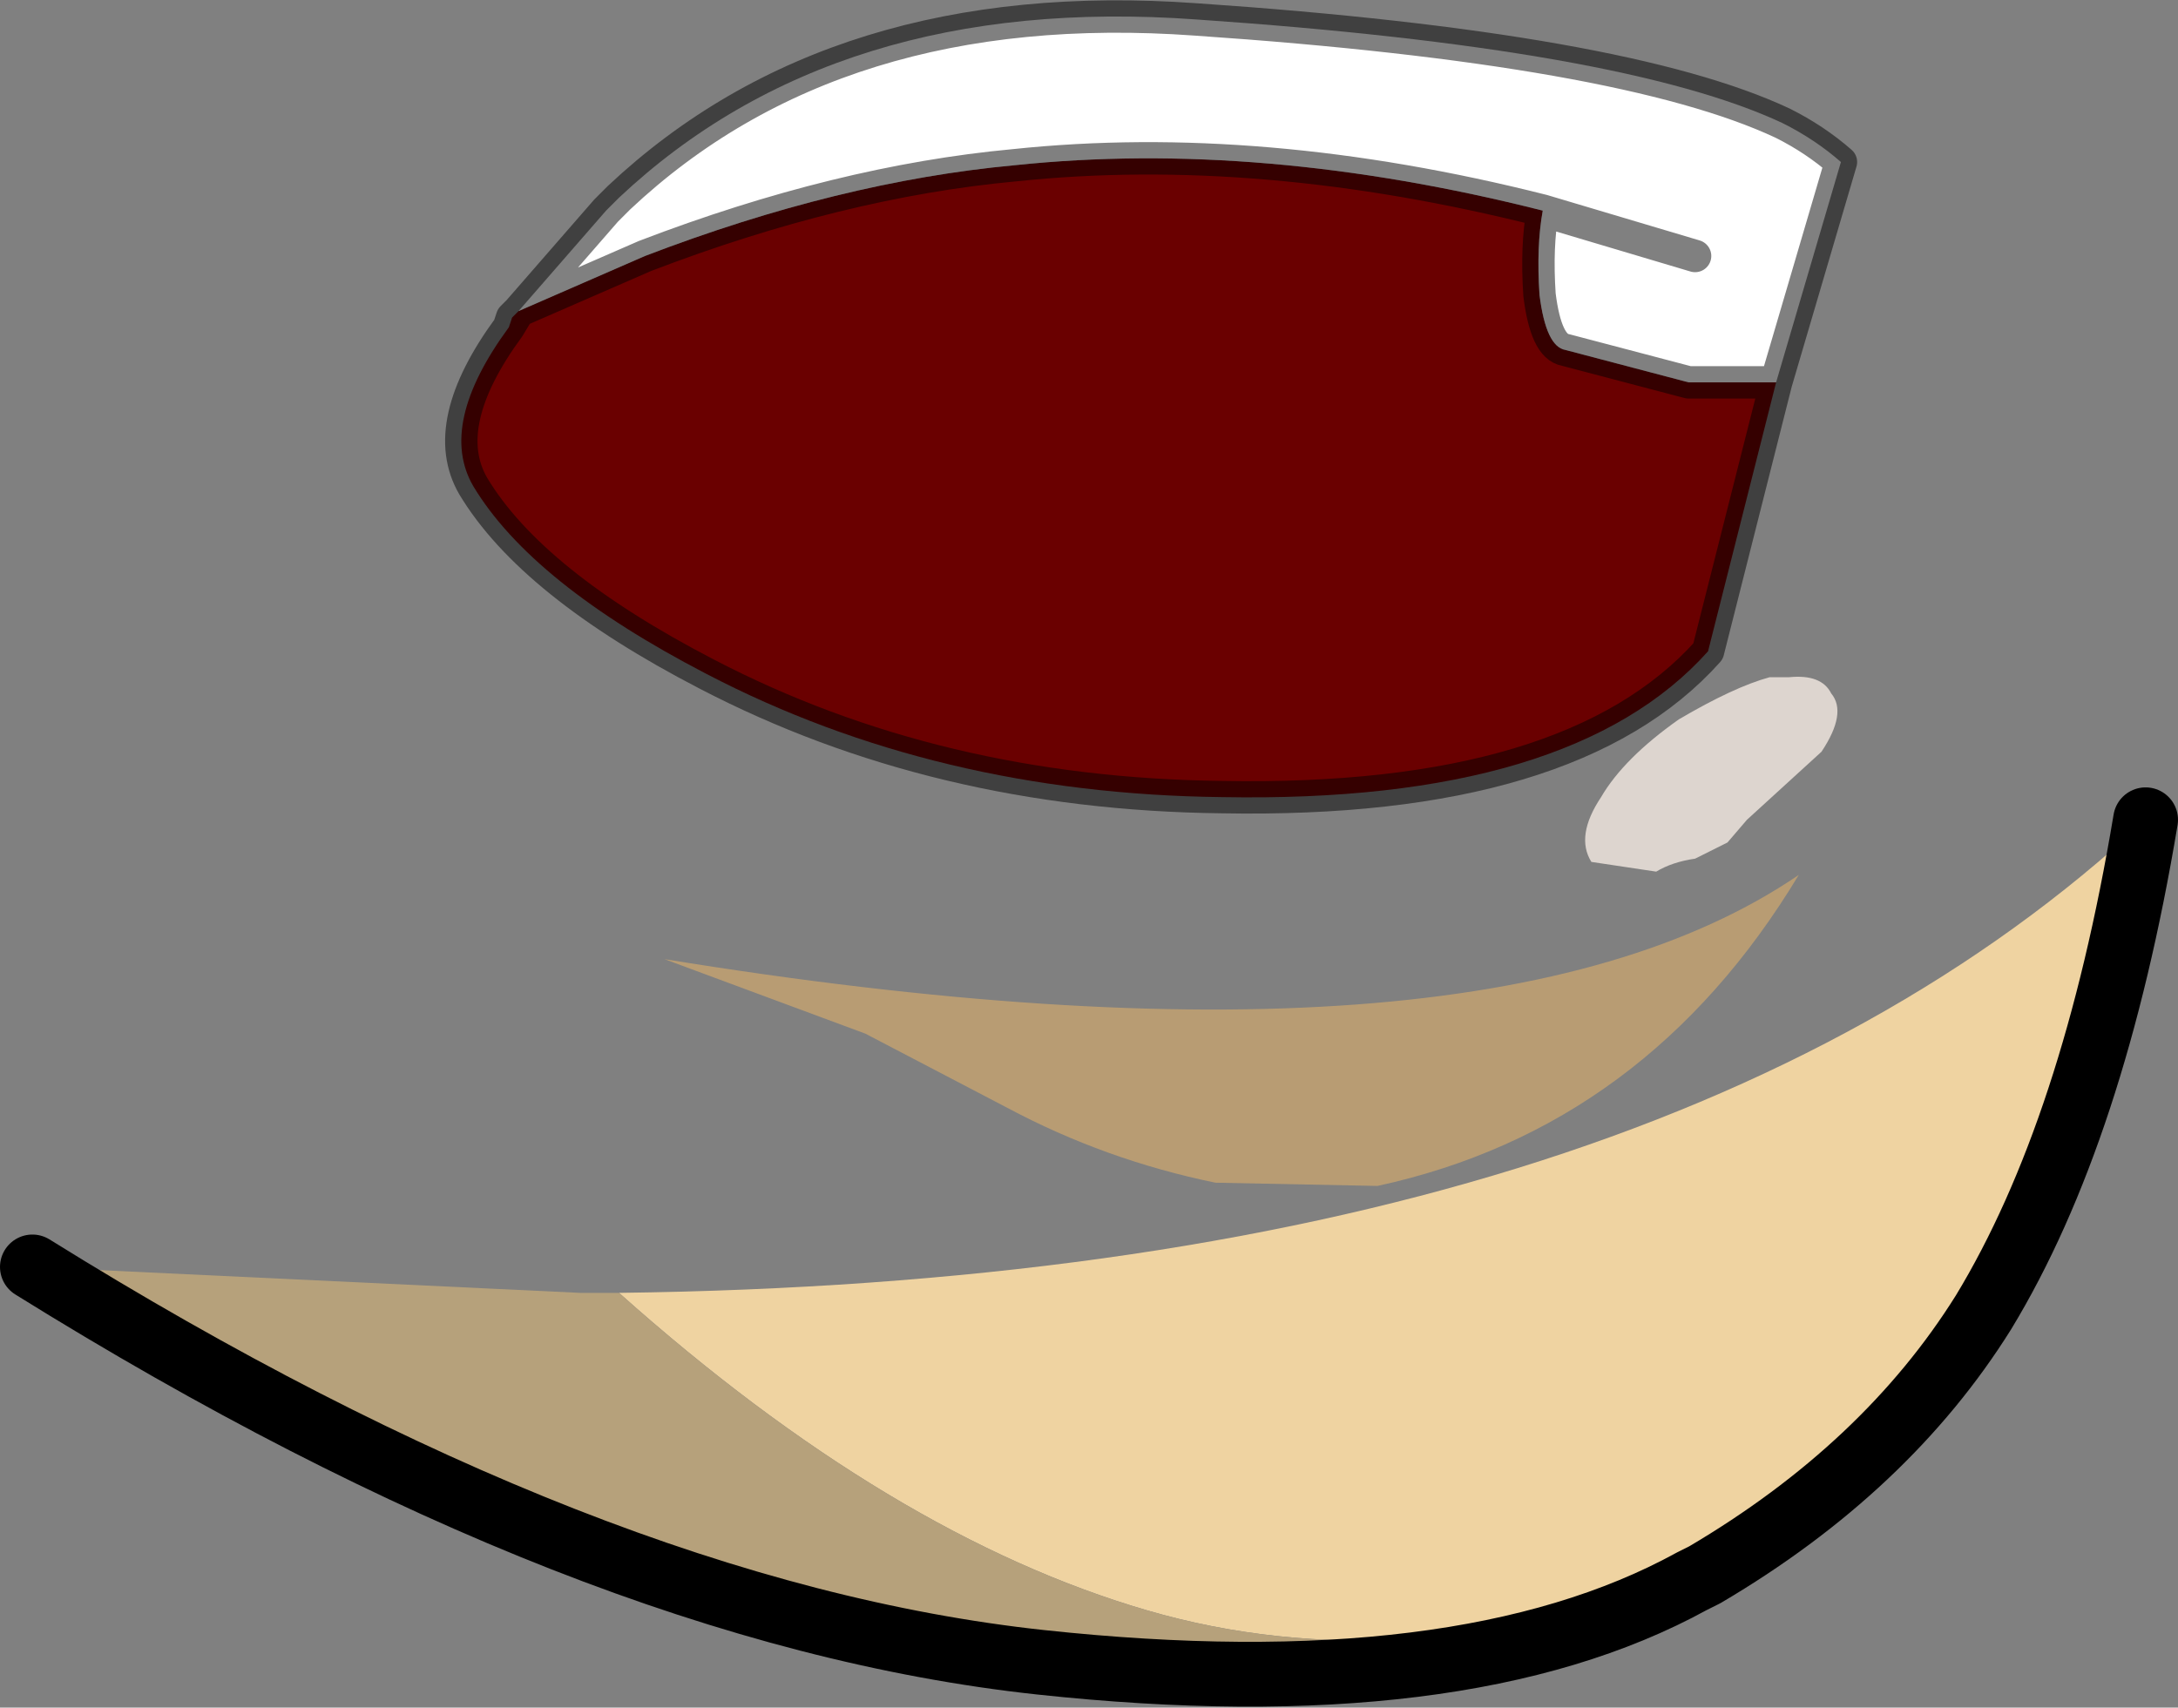
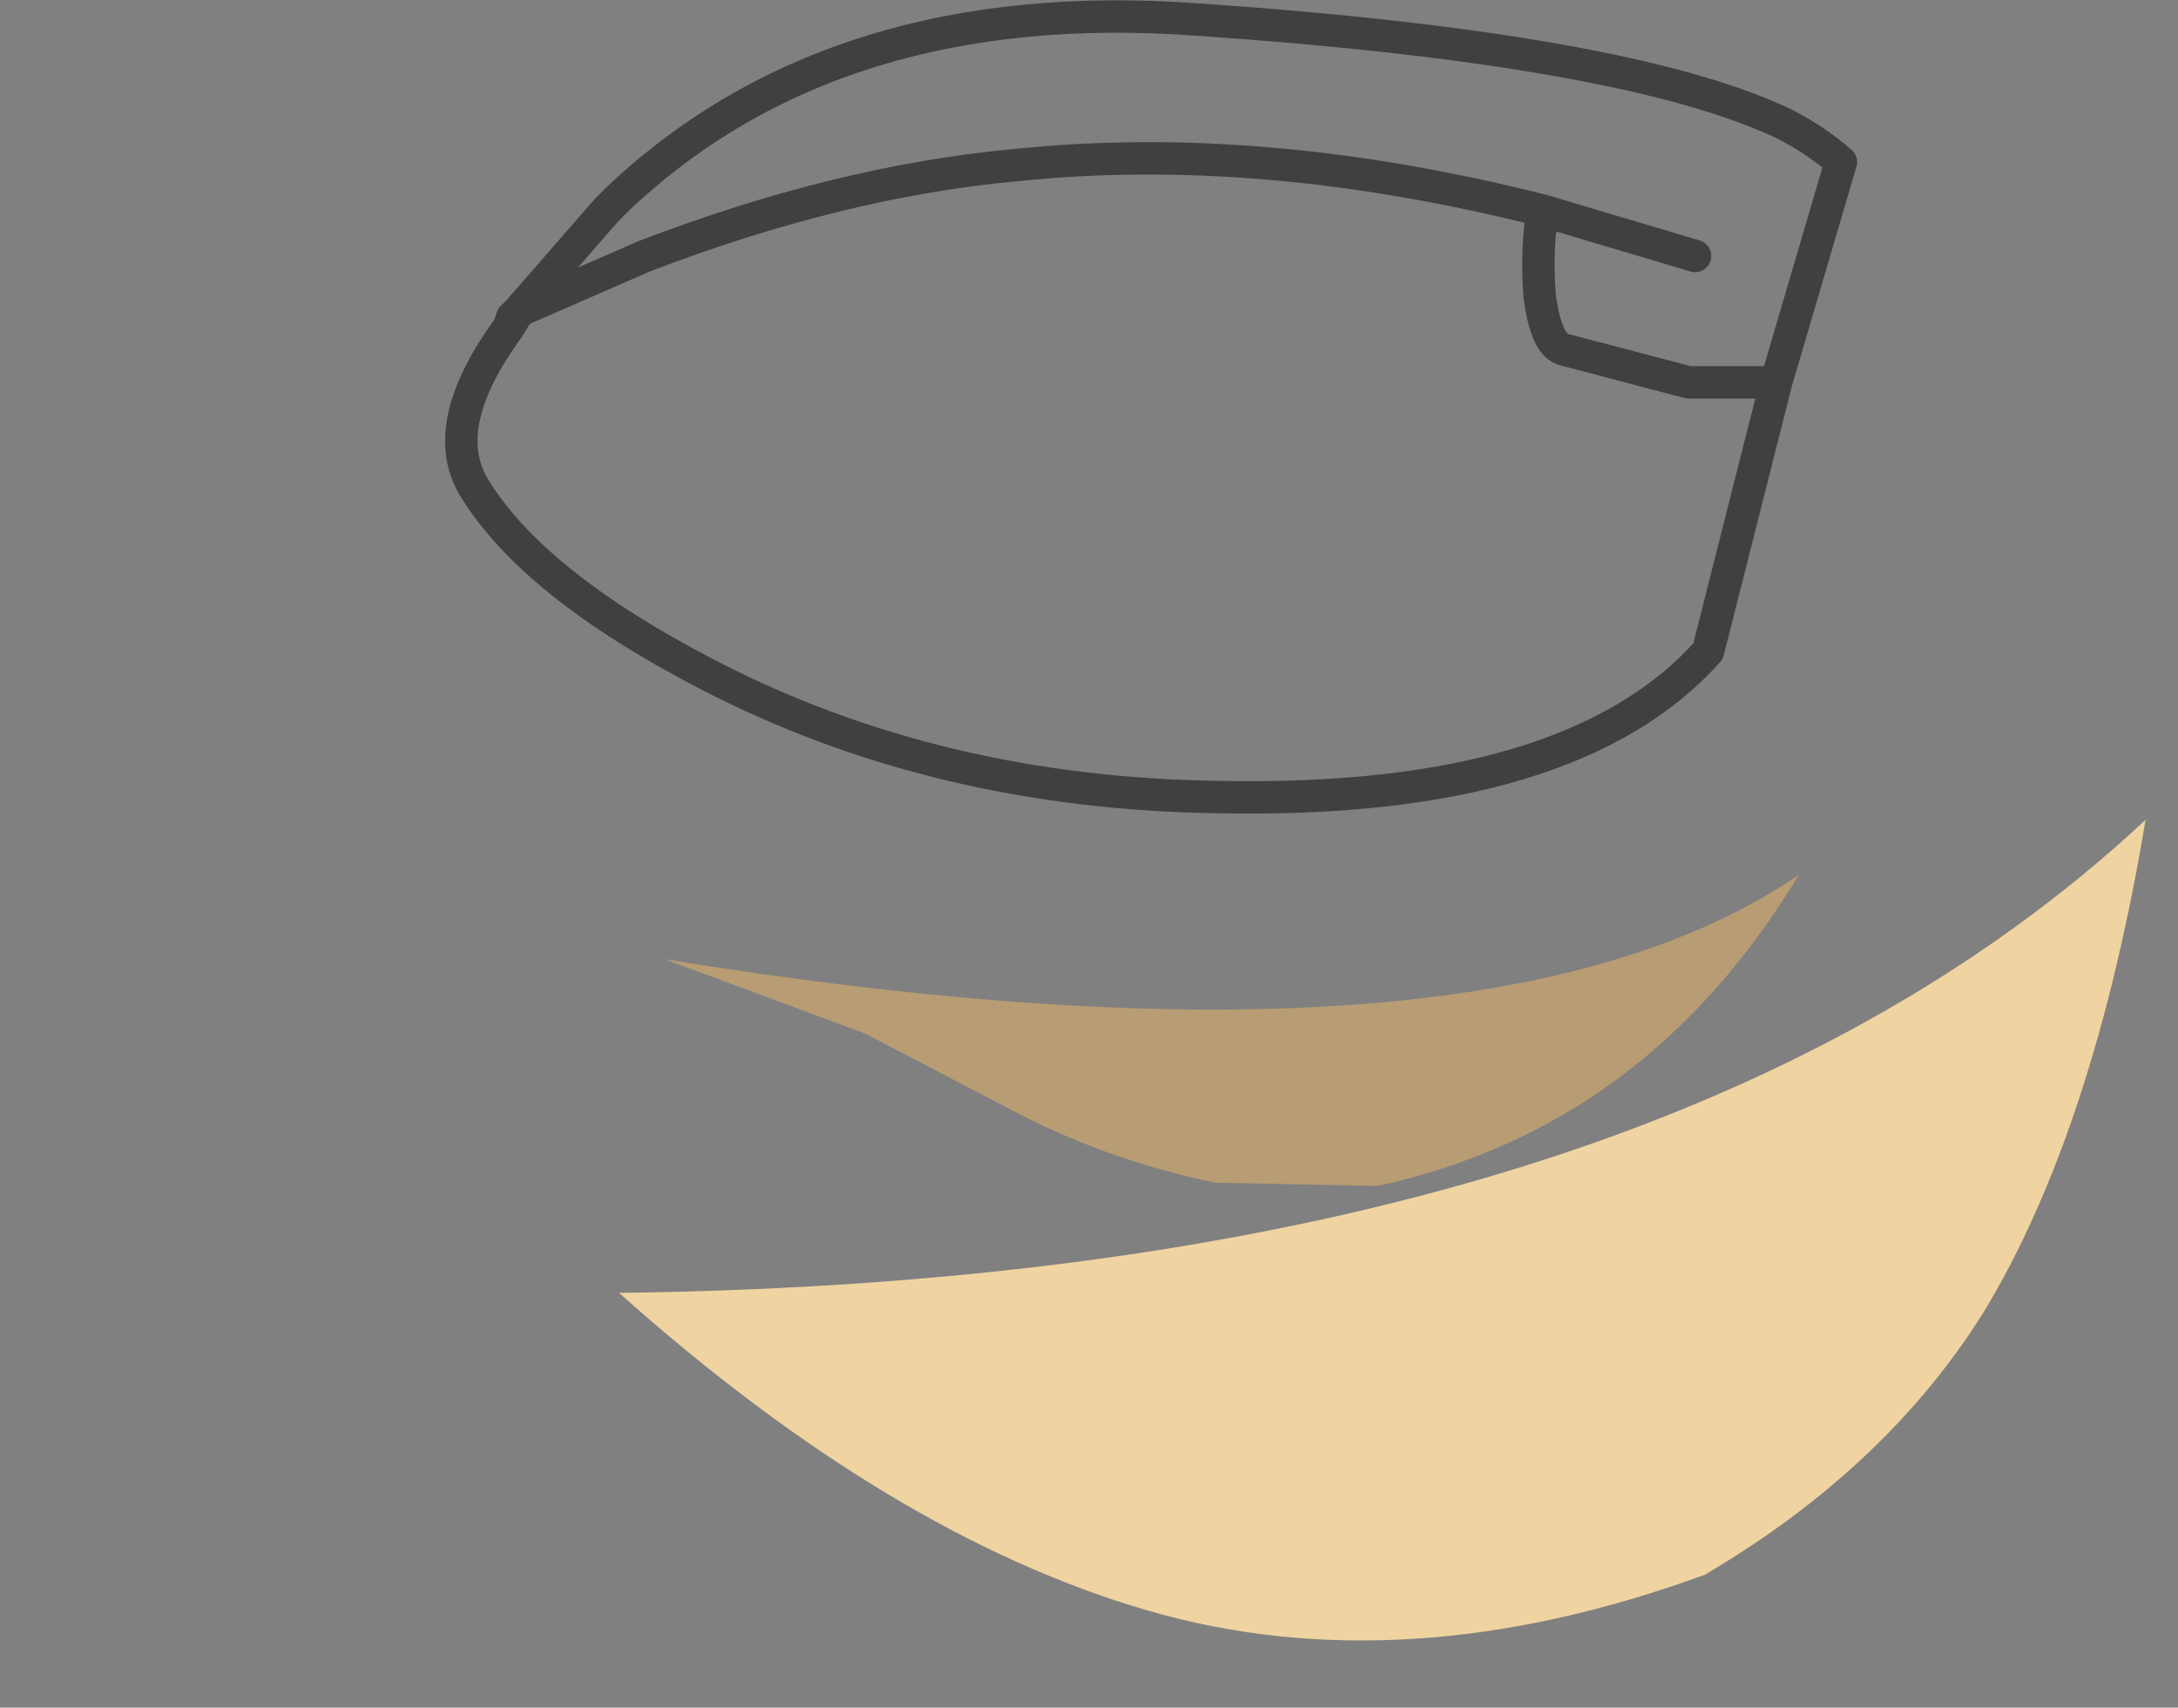
<svg xmlns="http://www.w3.org/2000/svg" height="26.35px" width="33.6px">
  <rect width="100%" height="100%" fill="#808080" stroke="none" />
  <g transform="matrix(1.0, 0.0, 0.0, 1.0, 6.85, 0.8)">
    <path d="M19.45 23.5 Q14.8 25.2 10.85 24.05 6.9 22.9 2.7 19.15 18.65 18.95 26.25 11.85 25.45 16.65 23.75 19.45 22.25 21.85 19.45 23.5" fill="#efd3a1" fill-rule="evenodd" stroke="none" />
-     <path d="M2.7 19.15 Q6.9 22.9 10.85 24.05 14.8 25.2 19.45 23.5 L19.25 23.6 Q15.7 25.55 9.2 24.85 2.25 24.1 -6.35 18.75 L2.1 19.15 2.7 19.15" fill="#b6a17b" fill-rule="evenodd" stroke="none" />
-     <path d="M-6.35 18.75 Q2.25 24.1 9.2 24.85 15.7 25.55 19.25 23.6 L19.45 23.5 Q22.25 21.85 23.75 19.45 25.45 16.65 26.25 11.85" fill="none" stroke="#000000" stroke-linecap="round" stroke-linejoin="round" stroke-width="1.0" />
    <path d="M6.5 15.15 L3.4 14.0 Q16.0 16.05 20.9 12.7 18.55 16.6 14.4 17.5 L11.9 17.45 Q10.2 17.1 8.7 16.3 L6.5 15.15" fill="#b89c73" fill-rule="evenodd" stroke="none" />
-     <path d="M21.25 10.8 L20.1 11.85 19.8 12.2 19.3 12.45 Q18.95 12.5 18.7 12.65 L17.7 12.5 Q17.45 12.1 17.85 11.5 18.2 10.9 19.05 10.3 19.9 9.8 20.45 9.65 L20.75 9.65 Q21.25 9.6 21.4 9.9 21.65 10.2 21.25 10.8" fill="#fcf1e9" fill-opacity="0.745" fill-rule="evenodd" stroke="none" />
-     <path d="M20.55 5.1 L19.5 9.25 Q17.4 11.6 12.0 11.5 7.6 11.45 4.05 9.6 1.35 8.2 0.45 6.7 -0.1 5.75 1.0 4.25 L1.05 4.1 1.15 4.0 3.1 3.15 Q6.1 2.0 8.8 1.75 12.6 1.35 16.95 2.45 16.85 3.0 16.9 3.75 17.0 4.55 17.3 4.6 L19.2 5.1 20.55 5.1 M1.15 4.0 L1.0 4.25 1.15 4.0" fill="#6a0000" fill-rule="evenodd" stroke="none" />
-     <path d="M1.15 4.0 L2.5 2.45 2.7 2.25 Q6.05 -0.9 11.6 -0.5 18.2 -0.05 20.65 1.1 21.15 1.35 21.55 1.7 L20.55 5.1 19.2 5.1 17.3 4.6 Q17.0 4.55 16.9 3.75 16.85 3.0 16.95 2.45 12.6 1.35 8.8 1.75 6.1 2.0 3.1 3.15 L1.15 4.0 M19.3 3.15 L16.95 2.45 19.3 3.15" fill="#ffffff" fill-rule="evenodd" stroke="none" />
    <path d="M1.15 4.0 L2.5 2.45 2.7 2.25 Q6.05 -0.9 11.6 -0.5 18.2 -0.05 20.65 1.1 21.15 1.35 21.55 1.7 L20.55 5.1 19.5 9.25 Q17.4 11.6 12.0 11.5 7.6 11.45 4.05 9.6 1.35 8.2 0.45 6.7 -0.1 5.75 1.0 4.25 L1.05 4.1 1.15 4.0 3.1 3.15 Q6.1 2.0 8.8 1.75 12.6 1.35 16.95 2.45 L19.3 3.15 M20.55 5.1 L19.2 5.1 17.3 4.6 Q17.0 4.55 16.9 3.75 16.85 3.0 16.95 2.45 M1.0 4.25 L1.15 4.0 Z" fill="none" stroke="#000000" stroke-linecap="round" stroke-linejoin="round" stroke-opacity="0.498" stroke-width="0.5" />
  </g>
</svg>